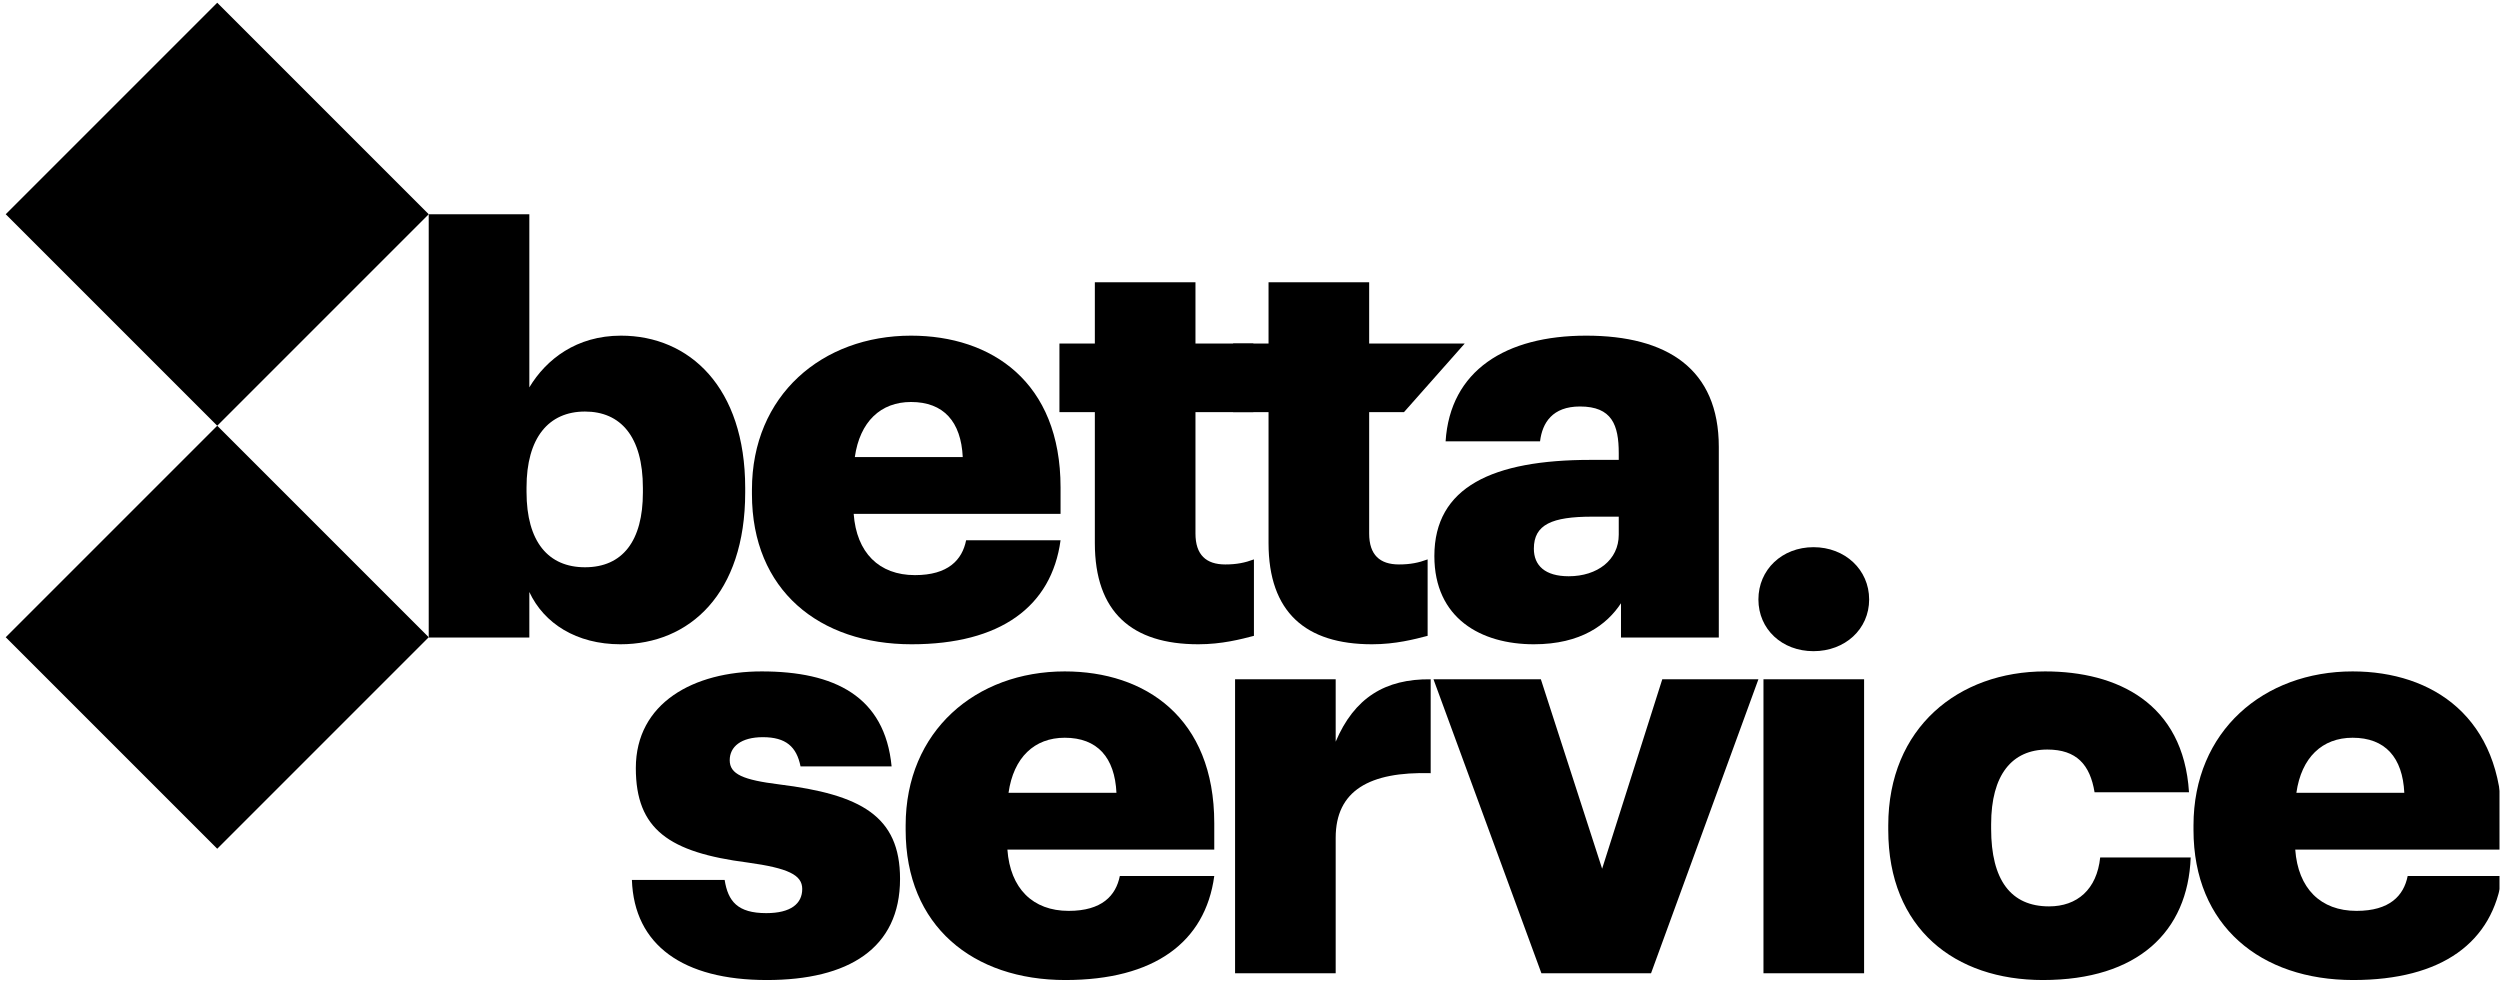
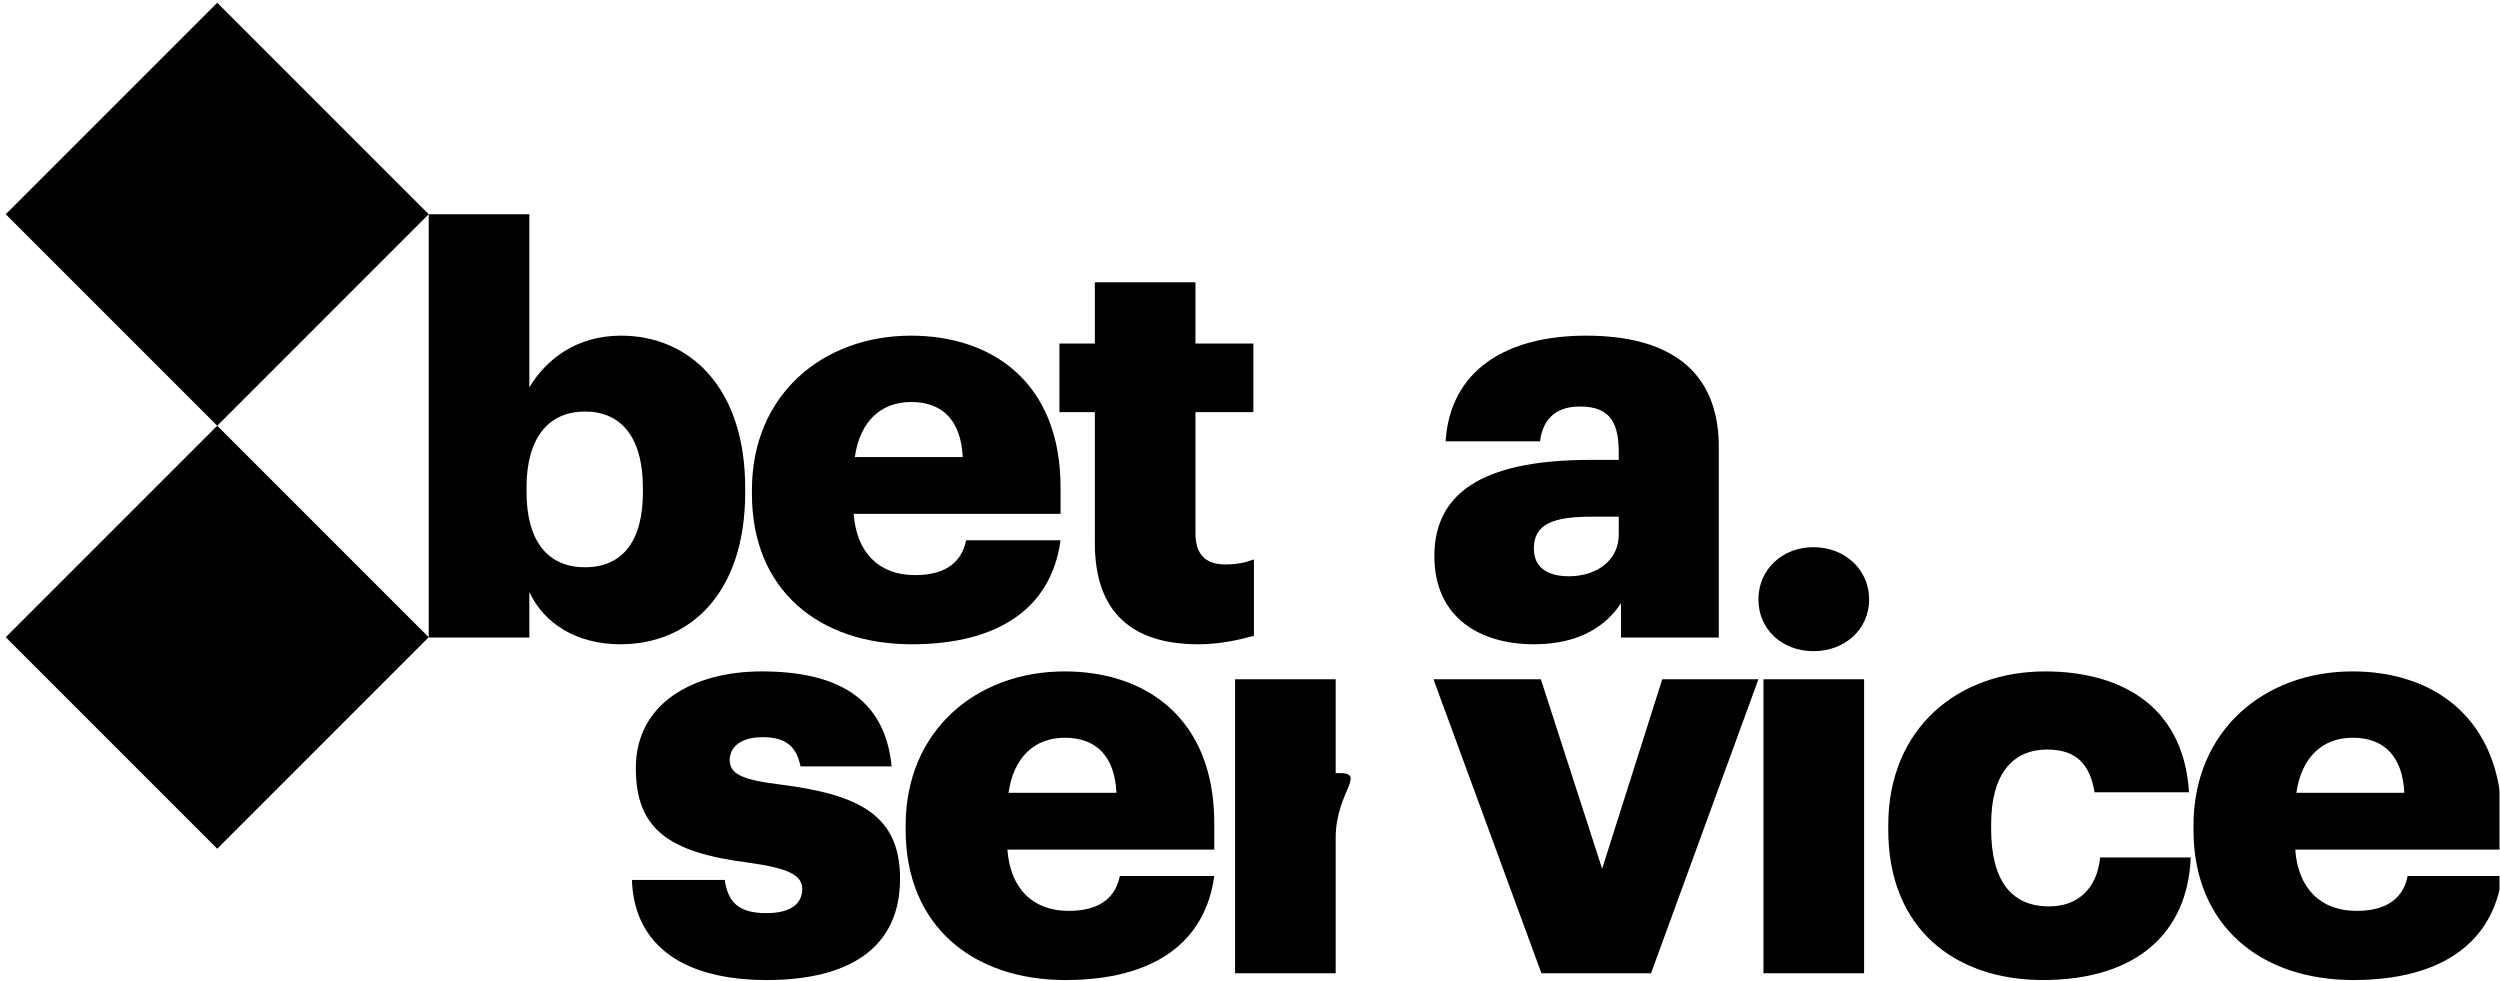
<svg xmlns="http://www.w3.org/2000/svg" width="464" height="182" viewBox="0 0 464 182" fill="none">
  <g clip-path="url(#clip0_11_2)">
    <path d="M79.57 39.762L40.316 0.507L1.061 39.762L40.316 79.017L79.57 39.762Z" fill="black" />
    <path d="M79.57 118.272L40.316 79.017L1.061 118.272L40.316 157.527L79.57 118.272Z" fill="black" />
    <mask id="mask0_11_2" style="mask-type:luminance" maskUnits="userSpaceOnUse" x="-189" y="-207" width="843" height="596">
      <path d="M-188.221 -206.44H653.669V388.84H-188.221V-206.44Z" fill="white" />
    </mask>
    <g mask="url(#mask0_11_2)">
      <path d="M119.321 91.407V90.573C119.321 80.974 115.148 76.383 108.574 76.383C101.793 76.383 97.724 81.287 97.724 90.469V91.303C97.724 100.589 101.793 105.284 108.574 105.284C115.564 105.284 119.321 100.38 119.321 91.407ZM98.245 109.874V118.325H79.57V39.763H98.245V71.897C101.376 66.68 107.01 62.298 115.251 62.298C127.981 62.298 138.309 71.897 138.309 90.573V91.407C138.309 110.187 127.981 119.577 115.148 119.577C107.01 119.577 100.959 115.717 98.245 109.874Z" fill="black" />
      <path d="M178.686 84.834C178.373 78.261 175.138 74.609 169.086 74.609C163.453 74.609 159.593 78.261 158.654 84.834H178.686ZM139.561 91.719V90.885C139.561 73.357 152.603 62.298 169.086 62.298C184.006 62.298 196.84 70.853 196.84 90.468V95.371H158.444C158.967 102.571 163.14 106.743 169.817 106.743C175.973 106.743 178.581 103.927 179.312 100.275H196.84C195.17 112.586 185.676 119.577 169.191 119.577C152.08 119.577 139.561 109.561 139.561 91.719Z" fill="black" />
      <path d="M203.203 100.797V76.487H196.631V63.758H203.203V52.386H221.879V63.758H232.625V76.487H221.879V99.023C221.879 102.988 223.861 104.762 227.409 104.762C229.496 104.762 231.06 104.449 232.73 103.823V118.012C230.33 118.638 226.783 119.577 222.401 119.577C210.09 119.577 203.203 113.63 203.203 100.797Z" fill="black" />
-       <path d="M254.117 63.759V52.387H235.441V63.759H228.868V76.488H235.441V100.797C235.441 113.63 242.328 119.577 254.638 119.577C259.021 119.577 262.568 118.638 264.967 118.012V103.823C263.297 104.448 261.733 104.761 259.647 104.761C256.099 104.761 254.117 102.988 254.117 99.023V76.488H260.583L271.852 63.759H254.117Z" fill="black" />
      <path d="M300.44 99.232V95.893H295.536C288.023 95.893 284.684 97.354 284.684 101.84C284.684 104.97 286.772 106.953 291.153 106.953C296.475 106.953 300.44 103.927 300.44 99.232ZM266.218 103.197C266.218 90.363 277.069 85.355 295.223 85.355H300.44V84.103C300.44 78.887 299.188 75.444 293.24 75.444C288.128 75.444 286.25 78.47 285.833 81.913H268.304C269.14 68.767 279.469 62.298 294.389 62.298C309.412 62.298 319.01 68.454 319.01 82.956V118.325H300.856V111.961C298.249 115.925 293.45 119.577 284.684 119.577C274.878 119.577 266.218 114.777 266.218 103.197Z" fill="black" />
      <path d="M117.281 163.321H134.496C135.122 167.286 136.895 169.477 142.217 169.477C146.808 169.477 148.894 167.704 148.894 164.991C148.894 162.382 146.285 161.13 138.773 160.087C124.166 158.209 118.01 153.931 118.01 142.558C118.01 130.456 128.757 124.614 141.381 124.614C154.841 124.614 164.23 129.204 165.483 142.247H148.581C147.85 138.595 145.869 136.82 141.591 136.82C137.521 136.82 135.435 138.595 135.435 141.098C135.435 143.707 137.939 144.749 144.616 145.584C159.744 147.462 167.048 151.427 167.048 163.113C167.048 176.05 157.448 181.893 142.32 181.893C126.776 181.893 117.697 175.423 117.281 163.321Z" fill="black" />
      <path d="M207.213 147.149C206.901 140.577 203.666 136.925 197.615 136.925C191.982 136.925 188.12 140.577 187.181 147.149H207.213ZM168.088 154.036V153.2C168.088 135.673 181.13 124.614 197.615 124.614C212.535 124.614 225.368 133.168 225.368 152.784V157.688H186.973C187.494 164.886 191.669 169.059 198.346 169.059C204.5 169.059 207.11 166.242 207.839 162.59H225.368C223.698 174.902 214.203 181.893 197.72 181.893C180.609 181.893 168.088 171.877 168.088 154.036Z" fill="black" />
-       <path d="M229.228 126.075H247.903V137.658C251.346 129.521 257.085 125.974 265.535 126.077V143.501C254.164 143.188 247.903 146.735 247.903 155.499V180.641H229.228V126.075Z" fill="black" />
+       <path d="M229.228 126.075H247.903V137.658V143.501C254.164 143.188 247.903 146.735 247.903 155.499V180.641H229.228V126.075Z" fill="black" />
      <path d="M266.055 126.075H285.984L297.355 161.235L308.518 126.075H326.361L306.432 180.641H286.087L266.055 126.075Z" fill="black" />
      <path d="M327.3 126.075H345.976V180.641H327.3V126.075ZM326.361 111.26C326.361 105.73 330.743 101.557 336.585 101.557C342.428 101.557 346.914 105.73 346.914 111.26C346.914 116.788 342.428 120.858 336.585 120.858C330.743 120.858 326.361 116.788 326.361 111.26Z" fill="black" />
      <path d="M350.461 154.036V153.2C350.461 135.047 363.503 124.614 379.57 124.614C392.924 124.614 405.237 130.456 406.279 147.046H388.751C387.917 141.934 385.413 139.116 379.988 139.116C373.415 139.116 369.555 143.81 369.555 152.992V153.826C369.555 163.321 373.206 168.225 380.301 168.225C385.518 168.225 389.169 165.094 389.795 159.148H406.592C406.071 172.919 396.786 181.893 379.153 181.893C362.878 181.893 350.461 172.398 350.461 154.036Z" fill="black" />
      <path d="M446.239 147.149C445.926 140.577 442.691 136.925 436.639 136.925C431.006 136.925 427.145 140.577 426.207 147.149H446.239ZM407.113 154.036V153.2C407.113 135.673 420.154 124.614 436.639 124.614C451.559 124.614 464.393 133.168 464.393 152.784V157.688H425.997C426.519 164.886 430.693 169.059 437.37 169.059C443.525 169.059 446.134 166.242 446.864 162.59H464.393C462.723 174.902 453.228 181.893 436.744 181.893C419.633 181.893 407.113 171.877 407.113 154.036Z" fill="black" />
    </g>
  </g>
  <defs>
    <clipPath id="clip0_11_2">
      <rect width="463" height="182" fill="white" transform="translate(0.945)" />
    </clipPath>
  </defs>
</svg>